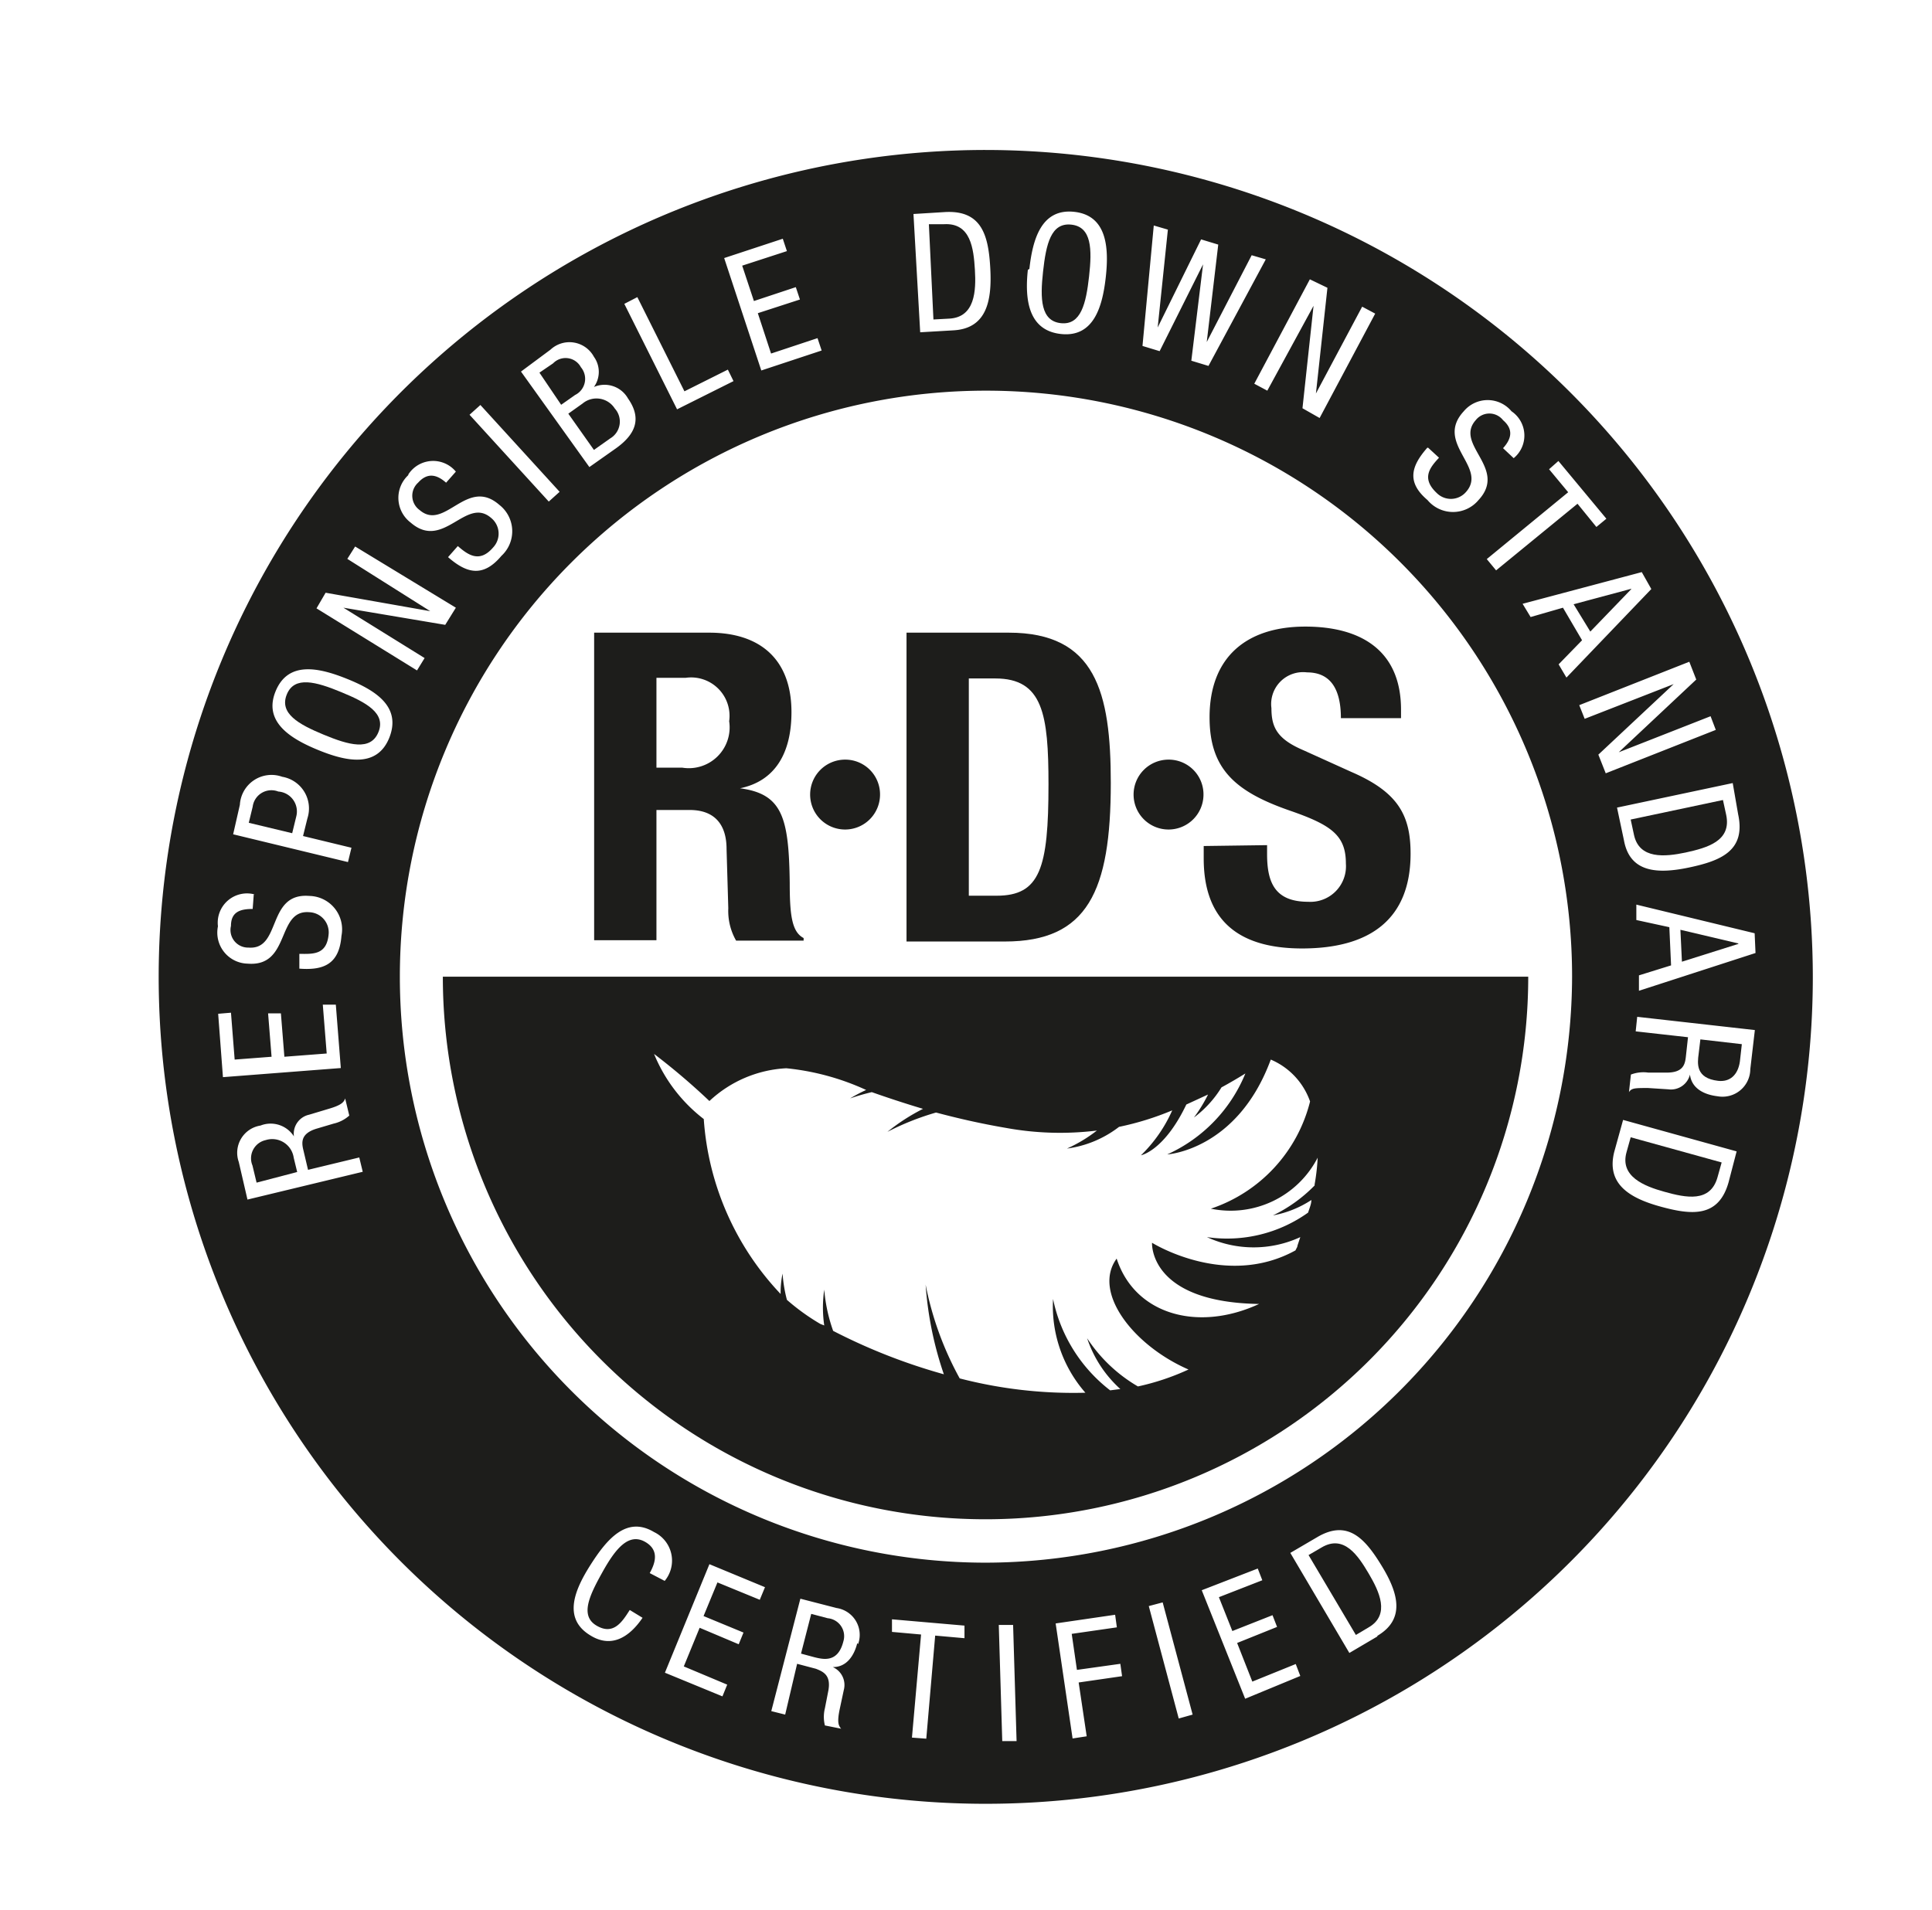
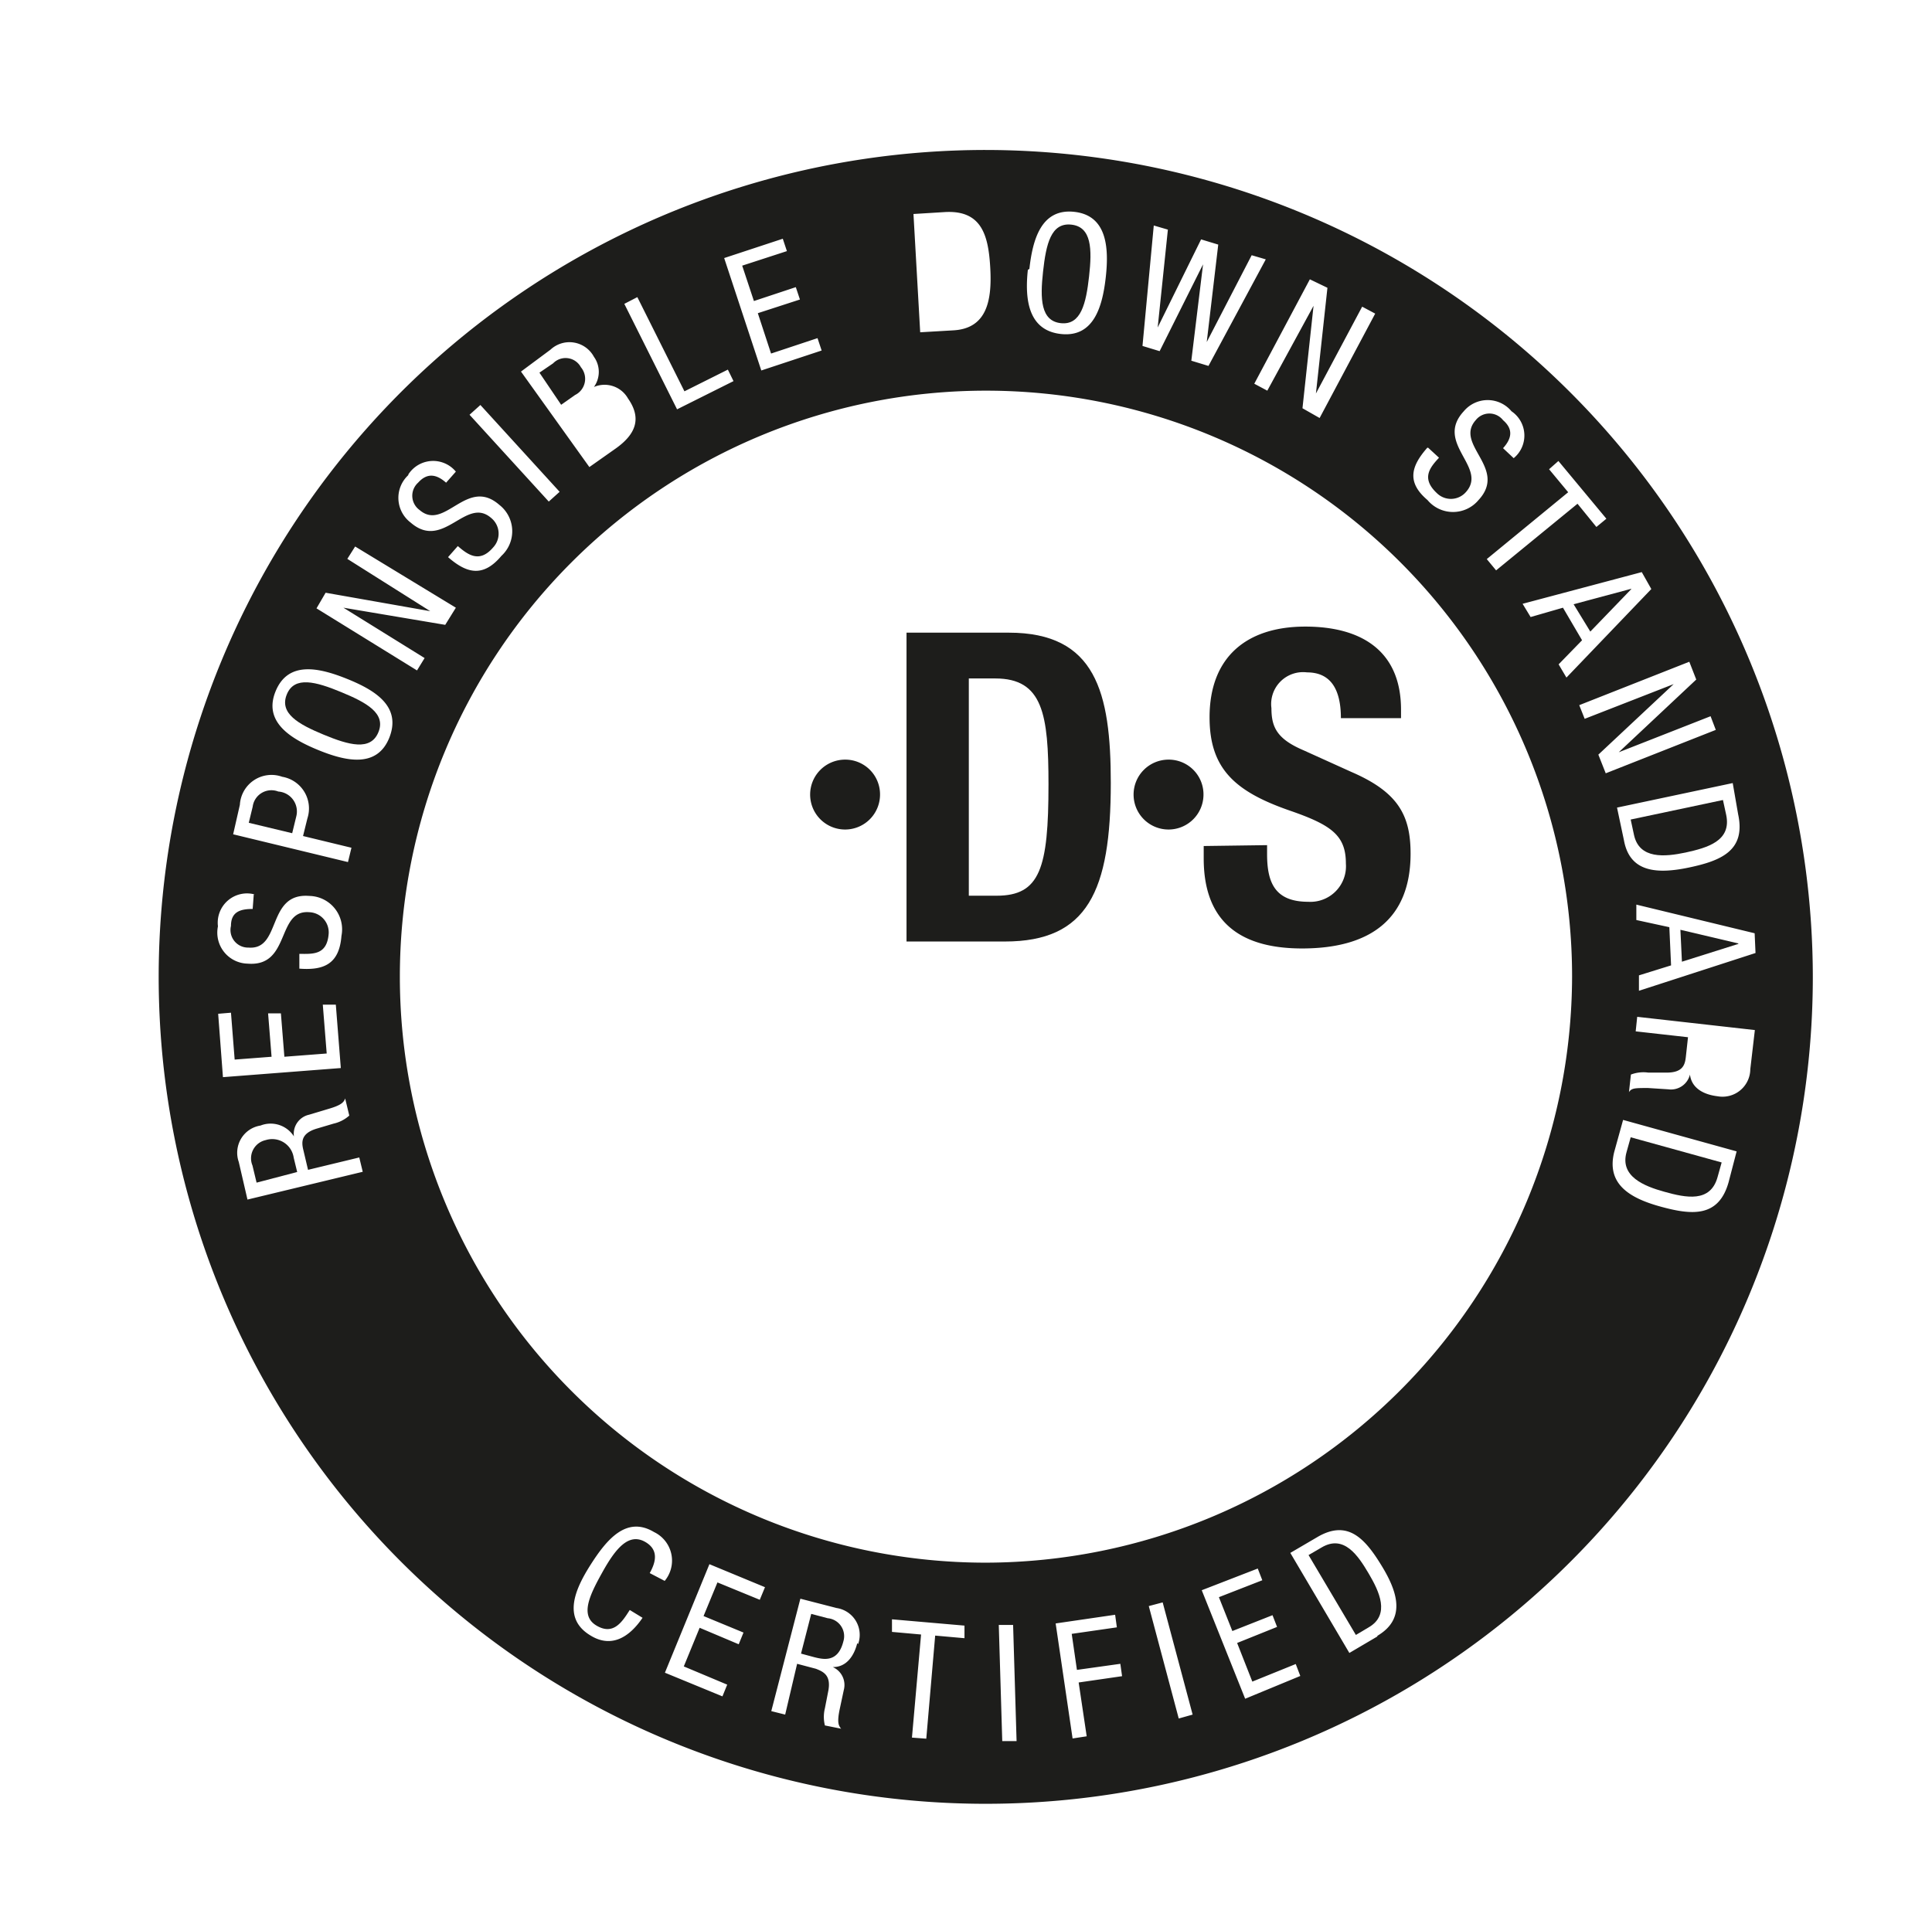
<svg xmlns="http://www.w3.org/2000/svg" id="Layer_1" data-name="Layer 1" width="89" height="88" viewBox="0 0 89 88">
  <defs>
    <style>.cls-1{fill:#1d1d1b;}</style>
  </defs>
-   <path class="cls-1" d="M20.4,45a25,25,0,1,0,50,0Zm40.16,9.62A6.83,6.83,0,0,1,58.64,56a4.81,4.81,0,0,0,1.77-.71c0,.19-.09.38-.15.58A6.42,6.42,0,0,1,55.6,57a5.13,5.13,0,0,0,4.3,0l-.13.39c0,.07-.06.14-.09.22-3.22,1.78-6.61-.35-6.61-.35S52.9,60,58,60.08c-2.8,1.3-5.72.5-6.56-2.09-1.13,1.54.76,4,3.31,5.11a11.2,11.2,0,0,1-2.33.78,7,7,0,0,1-2.34-2.22A5.49,5.49,0,0,0,51.61,64l-.47.06a7.13,7.13,0,0,1-2.63-4.21A6.05,6.05,0,0,0,50,64.17a20.85,20.85,0,0,1-5.79-.66,14.89,14.89,0,0,1-1.57-4.32,16.18,16.18,0,0,0,.84,4.13,26.78,26.78,0,0,1-5.1-2,7.47,7.47,0,0,1-.41-1.9,5.66,5.66,0,0,0,0,1.65L37.79,61a9.94,9.94,0,0,1-1.54-1.11,6.51,6.51,0,0,1-.2-1.21,4.26,4.26,0,0,0-.09.94,13,13,0,0,1-3.54-8.06,7.24,7.24,0,0,1-2.29-3,30.81,30.81,0,0,1,2.55,2.17,5.6,5.6,0,0,1,3.54-1.51,11.53,11.53,0,0,1,3.68,1,7.47,7.47,0,0,0-.74.39,10.36,10.36,0,0,1,1-.29c.68.24,1.46.5,2.36.77a9.18,9.18,0,0,0-1.64,1.06,12.31,12.31,0,0,1,2.24-.89c.94.25,2,.5,3.23.71a13.86,13.86,0,0,0,4.18.12,6.63,6.63,0,0,1-1.38.83,5,5,0,0,0,2.4-1A13.26,13.26,0,0,0,54,51.16a6.6,6.6,0,0,1-1.44,2.07s1.07-.2,2.09-2.34c.33-.15.65-.3,1-.46A6.74,6.74,0,0,1,55,51.49a5,5,0,0,0,1.27-1.39c.39-.21.76-.43,1.1-.64a7,7,0,0,1-3.6,3.73S57,53,58.54,48.82a3.27,3.27,0,0,1,1.81,1.93,7,7,0,0,1-4.57,4.94,4.51,4.51,0,0,0,4.92-2.35A9.66,9.66,0,0,1,60.56,54.57Z" />
-   <path class="cls-1" d="M27.37,29.15h5.3c2.35,0,3.79,1.23,3.79,3.66,0,1.9-.76,3.18-2.37,3.51v0c1.95.26,2.25,1.34,2.29,4.35,0,1.5.1,2.27.64,2.55v.12H33.91a2.75,2.75,0,0,1-.36-1.49l-.08-2.73c0-1.12-.54-1.8-1.7-1.8H30.24v6H27.37Zm2.87,6.22h1.19a1.88,1.88,0,0,0,2.16-2.14,1.77,1.77,0,0,0-2-2H30.24Z" />
  <path class="cls-1" d="M41.76,29.15h4.71c4,0,4.7,2.73,4.7,6.92,0,5-1.07,7.31-4.88,7.31H41.76Zm2.87,12.12h1.28c2,0,2.39-1.26,2.39-5.13,0-3.23-.26-4.88-2.45-4.88H44.63Z" />
  <path class="cls-1" d="M58.37,38.94v.42c0,1.33.38,2.19,1.9,2.19A1.64,1.64,0,0,0,62,39.79c0-1.29-.65-1.77-2.55-2.43-2.55-.88-3.73-1.93-3.73-4.31,0-2.77,1.7-4.18,4.41-4.18,2.55,0,4.41,1.09,4.41,3.83v.39H61.77c0-1.33-.47-2.11-1.56-2.11a1.47,1.47,0,0,0-1.64,1.65c0,.88.26,1.42,1.48,1.94l2.21,1c2.15.93,2.72,2,2.72,3.76,0,3-1.84,4.37-5,4.37s-4.53-1.51-4.53-4.15v-.57Z" />
  <path class="cls-1" d="M40.54,36.6A1.61,1.61,0,1,1,38.93,35,1.6,1.6,0,0,1,40.54,36.6Z" />
  <path class="cls-1" d="M55.44,36.6A1.61,1.61,0,1,1,53.83,35,1.6,1.6,0,0,1,55.44,36.6Z" />
  <path class="cls-1" d="M12.82,36.47a.87.87,0,0,0-1.18.7l-.18.74,2,.48.19-.78A.92.92,0,0,0,12.82,36.47Z" />
-   <path class="cls-1" d="M28.11,20.2a.9.9,0,0,0,.21-1.38,1,1,0,0,0-1.48-.23l-.66.47,1.18,1.67Z" />
  <path class="cls-1" d="M26.76,16.92a.8.8,0,0,0-1.28-.18l-.63.43,1,1.48.64-.45A.83.83,0,0,0,26.76,16.92Z" />
  <path class="cls-1" d="M12.24,52.53a.86.86,0,0,0-.61,1.17l.19.79L13.69,54l-.16-.66A1,1,0,0,0,12.24,52.53Z" />
  <path class="cls-1" d="M15.72,31.89c-1.16-.48-2.16-.76-2.51.11s.54,1.37,1.7,1.85,2.16.76,2.52-.11S16.89,32.37,15.72,31.89Z" />
  <path class="cls-1" d="M77.65,39.28c1-.22,2.12-.53,1.87-1.73l-.15-.69-4.25.9.15.7C75.51,39.6,76.7,39.48,77.65,39.28Z" />
  <path class="cls-1" d="M38.13,74.56l-.76-.2-.47,1.83.63.17c.38.09,1.07.27,1.32-.73A.83.83,0,0,0,38.13,74.56Z" />
  <path class="cls-1" d="M48.87,14.89c.93.1,1.16-.91,1.3-2.16s.12-2.28-.82-2.38-1.16.9-1.3,2.16S47.94,14.79,48.87,14.89Z" />
  <polygon class="cls-1" points="75.15 27.14 75.14 27.13 72.49 27.84 73.26 29.1 75.15 27.14" />
-   <path class="cls-1" d="M43.74,14.68c1.17-.07,1.23-1.27,1.17-2.25s-.19-2.17-1.42-2.1l-.7,0L43,14.72Z" />
  <polygon class="cls-1" points="80.08 43.49 80.08 43.47 77.41 42.84 77.48 44.31 80.08 43.49" />
  <path class="cls-1" d="M76.67,54.91c1,.28,2.12.51,2.45-.67l.19-.68L75.12,52.4l-.19.68C74.61,54.2,75.73,54.65,76.67,54.91Z" />
-   <path class="cls-1" d="M79.15,49.8c.53.06.91-.26,1-.89l.09-.8-1.91-.22-.08.67C78.19,49,78.11,49.68,79.15,49.8Z" />
  <path class="cls-1" d="M60.88,71.3l-.6.35,2.18,3.68.59-.35c1-.58.49-1.65,0-2.48S61.91,70.69,60.88,71.3Z" />
  <path class="cls-1" d="M45.42,6.91A38.1,38.1,0,1,0,83.51,45,38.14,38.14,0,0,0,45.42,6.91Zm35.45,37L75.5,45.65l0-.71,1.48-.46-.08-1.76-1.52-.33,0-.71L80.83,43Zm-.8-6.39c.36,1.67-.79,2.14-2.26,2.45s-2.73.23-3-1.25l-.32-1.51,5.33-1.13Zm-4-10.38-3.91,4.08-.36-.61,1.08-1.11L72,28l-1.49.43-.37-.61,5.49-1.46Zm-4.28-5.9L74,23.9l-.46.38-.87-1.07-3.75,3.07-.43-.52,3.75-3.08-.88-1.06Zm-6-.61.5.46c-.42.45-.83.95-.1,1.63a.92.92,0,0,0,1.35-.06c1-1.14-1.47-2.24-.11-3.71a1.43,1.43,0,0,1,2.2,0,1.35,1.35,0,0,1,.1,2.16l-.49-.46c.38-.42.5-.86,0-1.29a.8.8,0,0,0-1.26,0c-1,1.13,1.49,2.21.13,3.68a1.53,1.53,0,0,1-2.35,0C64.79,22.22,65,21.48,65.75,20.63Zm-4.64-7.37-.53,4.87h0l2.13-4,.6.32-2.56,4.81L60,18.81l.51-4.72h0L58.38,18l-.6-.32,2.56-4.81Zm-8-2.87.65.19-.47,4.51h0l2-4.06.79.24-.53,4.49h0l2.07-4,.65.19-2.64,4.91-.79-.24.54-4.44h0l-2,4-.79-.24Zm-5.73,2c.15-1.36.55-2.79,2.06-2.63s1.61,1.64,1.46,3-.55,2.79-2.06,2.63S47.2,13.8,47.35,12.43ZM43.54,9.77c1.71-.09,2,1.11,2.08,2.62s-.19,2.74-1.69,2.83l-1.54.09-.31-5.45ZM36.06,11l.19.57-2.06.67.54,1.63,1.93-.64.19.57-1.94.63.61,1.86,2.14-.71.19.57-2.78.92-1.71-5.18Zm-6.7,2.69,2.17,4.34,2-1,.26.53-2.6,1.3L28.76,14Zm-4,2.42a1.28,1.28,0,0,1,2,.33,1.19,1.19,0,0,1,0,1.39v0a1.24,1.24,0,0,1,1.57.53c.63.9.38,1.63-.56,2.3l-1.22.86L24,17.12Zm-3.23,2.55,3.65,4-.5.45-3.65-4Zm-3.32,3.2A1.36,1.36,0,0,1,21,21.73l-.45.51c-.43-.38-.86-.48-1.29,0a.81.81,0,0,0,.07,1.26c1.16,1,2.17-1.55,3.67-.24a1.54,1.54,0,0,1,.1,2.35c-.84,1-1.59.82-2.46.06l.45-.51c.46.4,1,.8,1.63.06a.93.93,0,0,0-.1-1.36c-1.16-1-2.19,1.53-3.7.22A1.43,1.43,0,0,1,18.81,21.89ZM15,27.31l4.82.85v0L16,25.75l.36-.57L21,28l-.49.79L15.82,28v0l3.74,2.32-.35.57-4.63-2.86Zm-3.95,9.77A1.46,1.46,0,0,1,13,35.79a1.48,1.48,0,0,1,1.16,1.92l-.2.81,2.23.54-.16.66-5.29-1.28Zm.64,4.13-.05.67c-.57,0-1,.13-1,.78a.81.81,0,0,0,.81,1c1.53.12.82-2.54,2.8-2.38a1.54,1.54,0,0,1,1.48,1.84c-.1,1.28-.79,1.6-1.94,1.51l0-.68c.61,0,1.27.07,1.35-.92a.93.93,0,0,0-.89-1c-1.53-.13-.85,2.53-2.84,2.37a1.43,1.43,0,0,1-1.37-1.72A1.35,1.35,0,0,1,11.73,41.21Zm-1.64,5.5.59-.05.17,2.16,1.7-.13-.16-2,.59,0,.16,2,1.95-.15-.18-2.25.6,0,.23,2.92-5.43.42Zm1.35,8.56L11,53.54a1.27,1.27,0,0,1,1-1.68,1.27,1.27,0,0,1,1.54.5h0a.9.9,0,0,1,.7-1l.9-.27c.58-.17.7-.3.76-.48l.19.79a1.61,1.61,0,0,1-.72.37l-.81.24c-.72.23-.67.64-.58,1l.21.89,2.36-.57.16.66ZM17.93,34c-.57,1.4-2,1.08-3.29.55s-2.52-1.31-1.94-2.71,2-1.08,3.29-.56S18.51,32.55,17.93,34Zm12,38.48c.3-.53.4-1.07-.18-1.42-.79-.48-1.41.32-2,1.38s-1.05,2-.27,2.46,1.18-.17,1.53-.72l.59.36c-.57.84-1.39,1.43-2.39.82-1.31-.78-.74-2.11,0-3.27s1.65-2.26,2.92-1.5a1.46,1.46,0,0,1,.49,2.25ZM35,73.71l-1.95-.8-.64,1.55,1.84.76-.22.54L32.23,75l-.73,1.78,2,.84-.22.54-2.65-1.09,2.05-5,2.56,1.06Zm4.49,2c-.14.57-.49,1.11-1.13,1.1h0a.9.9,0,0,1,.51,1.06l-.19.89c-.12.58-.06.75.07.89L38,79.5a1.64,1.64,0,0,1,0-.79l.16-.82c.13-.72-.25-.87-.57-1l-.87-.23L36.17,79l-.64-.16,1.34-5.18,1.67.43A1.25,1.25,0,0,1,39.53,75.75Zm4.94-.23-1.35-.12-.41,4.75-.66-.05.42-4.75-1.34-.12,0-.58,3.34.29Zm1.74,4.74-.16-5.35.66,0,.16,5.35ZM50.06,80l-.65.1-.78-5.3,2.74-.4.08.58-2.08.3.24,1.66,2-.28.08.57-2,.29Zm4.24-.82L52.92,74l.64-.17L54.94,79Zm3.06-.91-2-5,2.58-1,.21.54-2,.78.62,1.56,1.85-.73.21.54-1.84.74.7,1.78,2-.81.21.55Zm6.09-2.87-1.29.76-2.72-4.61,1.23-.72c1.43-.85,2.23.08,3,1.35S64.72,74.62,63.45,75.37ZM45.42,72a27,27,0,1,1,27-27A27.07,27.07,0,0,1,45.42,72ZM73.63,34.77l3.47-3.25h0L73,33.12l-.25-.63,5.07-2,.32.82-3.57,3.35h0L78.8,33l.24.63-5.07,2Zm6,19.7c-.46,1.64-1.7,1.52-3.15,1.12S74,54.53,74.36,53.08l.41-1.48L80,53.05Zm1-5.21a1.28,1.28,0,0,1-1.51,1.25c-.59-.07-1.19-.34-1.27-1h0a.9.9,0,0,1-1,.68l-.93-.06c-.6,0-.76,0-.88.19l.09-.81a1.62,1.62,0,0,1,.8-.09l.85,0c.75,0,.84-.37.88-.72l.1-.91-2.41-.27.07-.67,5.42.61Z" />
</svg>